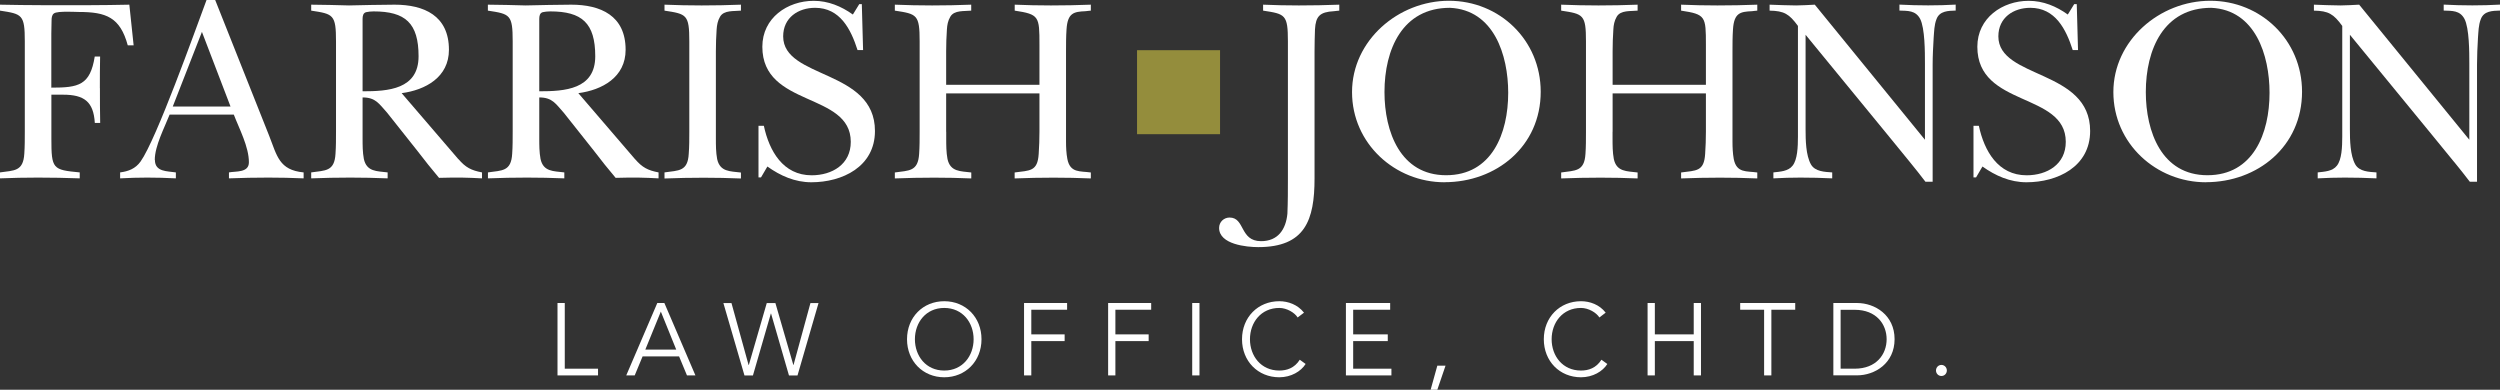
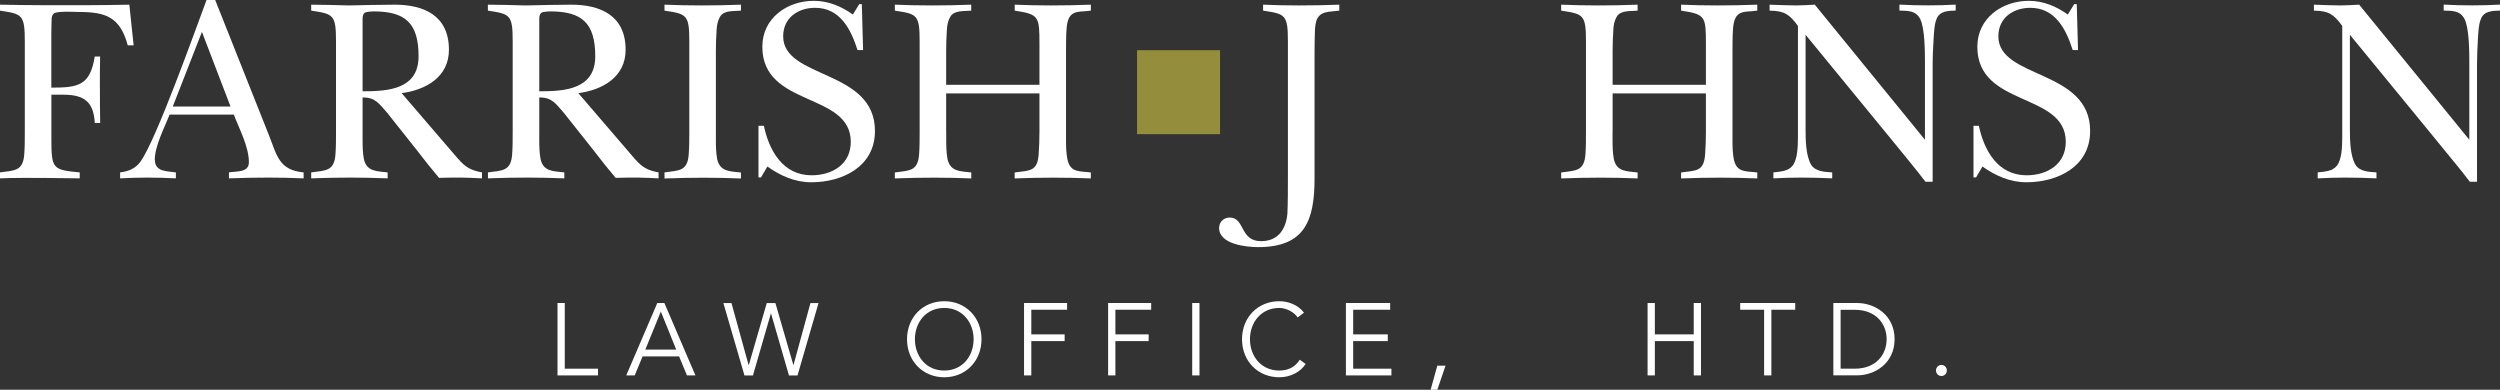
<svg xmlns="http://www.w3.org/2000/svg" width="449" height="70" viewBox="0 0 449 70" fill="none">
  <rect x="0" y="0" width="449" height="70" fill="#333333" stroke="none" />
  <g clip-path="url(#clip0_157_1301)">
    <path d="M101.432 66.217H107.406V67.424H100.128V54.42H101.432V66.206V66.217Z" fill="white" />
    <path d="M113.993 67.424H112.474L118.052 54.42H119.321L124.899 67.424H123.38L121.963 64.01H115.41L113.993 67.424ZM115.898 62.791H121.453L118.687 55.961L115.898 62.791Z" fill="white" />
    <path d="M134.456 65.55H134.49L137.71 54.432H139.263L142.483 65.55H142.517L145.555 54.432H147.006L143.231 67.436H141.7L138.481 56.306H138.447L135.227 67.436H133.708L129.921 54.432H131.373L134.445 65.55H134.456Z" fill="white" />
    <path d="M169.589 67.758C165.769 67.758 162.901 64.872 162.901 60.928C162.901 56.984 165.758 54.098 169.589 54.098C173.421 54.098 176.278 56.984 176.278 60.928C176.278 64.872 173.41 67.758 169.589 67.758ZM169.589 55.306C166.29 55.306 164.318 57.927 164.318 60.928C164.318 63.929 166.29 66.551 169.589 66.551C172.888 66.551 174.861 63.917 174.861 60.928C174.861 57.939 172.888 55.306 169.589 55.306Z" fill="white" />
    <path d="M185.212 67.424H183.919V54.42H191.651V55.627H185.223V60.054H191.209V61.261H185.223V67.424H185.212Z" fill="white" />
    <path d="M200.324 67.424H199.02V54.42H206.752V55.627H200.324V60.054H206.298V61.261H200.324V67.424Z" fill="white" />
    <path d="M215.425 67.424H214.121V54.42H215.425V67.424Z" fill="white" />
    <path d="M234.493 65.366C233.643 66.712 231.875 67.758 229.755 67.758C225.934 67.758 223.066 64.872 223.066 60.928C223.066 56.984 225.934 54.098 229.755 54.098C231.353 54.098 233.065 54.708 234.199 56.156L233.054 57.019C232.544 56.168 231.115 55.306 229.766 55.306C226.467 55.306 224.494 57.927 224.494 60.928C224.494 63.929 226.467 66.551 229.766 66.551C231.104 66.551 232.487 66.114 233.439 64.607L234.505 65.378L234.493 65.366Z" fill="white" />
    <path d="M243.03 66.217H249.9V67.424H241.726V54.42H249.674V55.627H243.03V60.054H249.243V61.261H243.03V66.206V66.217Z" fill="white" />
    <path d="M259.616 65.677H258.142L256.941 70H258.142L259.616 65.677Z" fill="white" />
-     <path d="M288.684 65.366C287.834 66.712 286.065 67.758 283.945 67.758C280.125 67.758 277.268 64.872 277.268 60.928C277.268 56.984 280.125 54.098 283.945 54.098C285.544 54.098 287.267 54.708 288.378 56.156L287.244 57.019C286.734 56.168 285.306 55.306 283.945 55.306C280.646 55.306 278.674 57.927 278.674 60.928C278.674 63.929 280.646 66.551 283.945 66.551C285.283 66.551 286.666 66.114 287.618 64.607L288.684 65.378V65.366Z" fill="white" />
    <path d="M295.906 54.42H297.21V60.054H304.193V54.42H305.497V67.424H304.193V61.261H297.21V67.424H295.906V54.42Z" fill="white" />
    <path d="M318.138 67.424H316.834V55.627H312.537V54.42H322.423V55.627H318.138V67.424Z" fill="white" />
    <path d="M329.27 54.42H333.522C336.73 54.42 340.267 56.582 340.267 60.916C340.267 65.251 336.73 67.413 333.522 67.413H329.27V54.409V54.42ZM330.574 66.217H333.102C337.014 66.217 338.839 63.607 338.839 60.928C338.839 58.249 337.014 55.639 333.102 55.639H330.574V66.217Z" fill="white" />
    <path d="M348.679 67.528C348.101 67.528 347.704 67.056 347.704 66.539C347.704 66.022 348.101 65.539 348.679 65.539C349.257 65.539 349.654 66.022 349.654 66.539C349.654 67.056 349.257 67.528 348.679 67.528Z" fill="white" />
-     <path d="M17.946 15.833C17.946 17.925 17.946 19.972 17.992 22.076H17.028C16.801 18.247 15.101 17.006 11.337 17.006H9.228V24.87C9.228 30.366 9.455 30.504 14.319 30.964V32.033C11.79 31.942 9.319 31.895 6.791 31.895C4.546 31.895 2.245 31.942 0 32.033V30.964C2.517 30.596 4.172 30.826 4.365 27.618C4.455 26.319 4.455 24.962 4.455 23.651V7.451C4.455 2.61 3.991 2.518 0 1.909V0.839C2.562 0.885 5.136 0.931 7.709 0.931H16.019C18.411 0.931 20.837 0.885 23.229 0.839L24 8.141H22.946C21.574 3.116 19.091 2.15 14.171 2.15C13.808 2.15 13.026 2.104 12.153 2.104C11.099 2.104 9.999 2.15 9.67 2.426C9.308 2.702 9.262 3.219 9.262 3.679C9.262 4.473 9.217 5.209 9.217 6.013V15.741C14.126 15.741 16.189 15.327 17.017 10.153H17.98C17.935 12.061 17.935 13.936 17.935 15.844L17.946 15.833Z" fill="white" />
+     <path d="M17.946 15.833C17.946 17.925 17.946 19.972 17.992 22.076H17.028C16.801 18.247 15.101 17.006 11.337 17.006H9.228V24.87C9.228 30.366 9.455 30.504 14.319 30.964V32.033C4.546 31.895 2.245 31.942 0 32.033V30.964C2.517 30.596 4.172 30.826 4.365 27.618C4.455 26.319 4.455 24.962 4.455 23.651V7.451C4.455 2.61 3.991 2.518 0 1.909V0.839C2.562 0.885 5.136 0.931 7.709 0.931H16.019C18.411 0.931 20.837 0.885 23.229 0.839L24 8.141H22.946C21.574 3.116 19.091 2.15 14.171 2.15C13.808 2.15 13.026 2.104 12.153 2.104C11.099 2.104 9.999 2.15 9.67 2.426C9.308 2.702 9.262 3.219 9.262 3.679C9.262 4.473 9.217 5.209 9.217 6.013V15.741C14.126 15.741 16.189 15.327 17.017 10.153H17.98C17.935 12.061 17.935 13.936 17.935 15.844L17.946 15.833Z" fill="white" />
    <path d="M27.821 28.722C27.821 30.907 30.066 30.723 31.585 30.964V32.033C29.884 31.942 28.138 31.895 26.438 31.895C24.839 31.895 23.184 31.942 21.574 32.033V30.964C23.037 30.78 24.318 30.309 25.247 29.009C28.093 25.008 34.941 5.772 37.094 0H38.648L48.329 24.353C49.758 27.986 50.121 30.55 54.531 30.964V32.033C52.422 31.942 50.313 31.895 48.193 31.895C45.847 31.895 43.466 31.942 41.119 32.033V30.964C42.355 30.723 44.702 31.056 44.702 29.148C44.702 26.354 42.967 23.134 41.992 20.581H30.462C29.544 22.916 27.798 26.215 27.798 28.722H27.821ZM41.403 19.133L36.267 5.726L31.029 19.133H41.403Z" fill="white" />
    <path d="M82.34 28.584C83.621 30.079 84.63 30.596 86.569 30.964V32.033C85.367 31.988 84.132 31.895 82.896 31.895C81.558 31.895 80.186 31.895 78.849 31.942C77.522 30.355 76.23 28.768 74.994 27.135L69.53 20.248C68.056 18.615 67.466 17.5 65.12 17.5V24.859C65.12 26.066 65.12 27.319 65.346 28.538C65.856 30.872 67.693 30.723 69.62 30.964V32.033C67.364 31.942 65.12 31.895 62.92 31.895C60.585 31.895 58.238 31.942 55.891 32.033V30.964C58.419 30.596 60.075 30.826 60.256 27.618C60.347 26.319 60.347 24.962 60.347 23.651V7.451C60.347 2.61 59.882 2.518 55.891 1.909V0.839C58.136 0.839 60.437 0.931 62.682 0.977C65.392 0.931 68.147 0.839 70.856 0.839C76.139 0.839 80.629 2.794 80.629 8.945C80.629 13.878 76.4 16.166 72.137 16.73L82.329 28.596L82.34 28.584ZM65.12 16.396C69.666 16.396 75.175 16.074 75.175 10.107C75.175 4.139 72.795 2.047 67.092 2.047C66.582 2.047 66.129 2.104 65.766 2.185C65.21 2.323 65.12 2.886 65.12 3.392V16.385V16.396Z" fill="white" />
    <path d="M114.061 28.584C115.353 30.079 116.351 30.596 118.278 30.964V32.033C117.088 31.988 115.852 31.895 114.605 31.895C113.279 31.895 111.896 31.895 110.569 31.942C109.232 30.355 107.95 28.768 106.715 27.135L101.25 20.248C99.788 18.615 99.187 17.5 96.852 17.5V24.859C96.852 26.066 96.852 27.319 97.078 28.538C97.577 30.872 99.425 30.723 101.352 30.964V32.033C99.096 31.942 96.852 31.895 94.652 31.895C92.317 31.895 89.97 31.942 87.635 32.033V30.964C90.151 30.596 91.807 30.826 91.988 27.618C92.079 26.319 92.079 24.962 92.079 23.651V7.451C92.079 2.61 91.614 2.518 87.623 1.909V0.839C89.879 0.839 92.169 0.931 94.414 0.977C97.124 0.931 99.879 0.839 102.588 0.839C107.86 0.839 112.361 2.794 112.361 8.945C112.361 13.878 108.143 16.166 103.869 16.73L114.061 28.596V28.584ZM96.852 16.396C101.398 16.396 106.907 16.074 106.907 10.107C106.907 4.139 104.515 2.047 98.824 2.047C98.314 2.047 97.861 2.104 97.486 2.185C96.942 2.323 96.852 2.886 96.852 3.392V16.385V16.396Z" fill="white" />
    <path d="M119.344 30.964C121.872 30.596 123.527 30.826 123.698 27.618C123.8 26.319 123.8 24.962 123.8 23.651V7.451C123.8 2.61 123.335 2.518 119.344 1.909V0.839C121.543 0.931 123.8 0.977 126.01 0.977C128.346 0.977 130.726 0.931 133.073 0.839V1.909C131.883 2.047 130.001 1.771 129.309 3.024C128.89 3.725 128.765 4.519 128.708 5.266C128.618 6.577 128.572 7.922 128.572 9.233V24.882C128.572 26.089 128.572 27.342 128.799 28.561C129.309 30.895 131.146 30.746 133.073 30.987V32.056C130.828 31.965 128.572 31.919 126.373 31.919C124.038 31.919 121.691 31.965 119.344 32.056V30.987V30.964Z" fill="white" />
    <path d="M154.013 8.991C152.822 5.266 150.884 1.403 146.394 1.403C143.367 1.403 140.658 3.162 140.658 6.531C140.658 14.212 157.142 12.395 157.142 23.525C157.142 29.952 151.269 32.735 145.714 32.735C142.778 32.735 140.159 31.574 137.823 29.906L136.678 31.861H136.225V22.594H137.188C138.152 27.112 140.635 31.482 145.771 31.482C149.444 31.482 152.799 29.527 152.799 25.48C152.799 16.488 136.916 19.328 136.916 8.394C136.916 3.219 141.417 0.149 146.145 0.149C148.752 0.149 151.099 1.127 153.174 2.61L154.319 0.747H154.783L155.01 8.991H154.047H154.013Z" fill="white" />
    <path d="M169.941 23.651V24.87C169.941 26.078 169.941 27.331 170.168 28.55C170.678 30.884 172.514 30.734 174.442 30.976V32.045C172.197 31.953 169.986 31.907 167.787 31.907C165.395 31.907 163.059 31.953 160.713 32.045V30.976C163.241 30.608 164.885 30.838 165.077 27.63C165.168 26.331 165.168 24.974 165.168 23.663V7.451C165.168 2.61 164.703 2.518 160.713 1.909V0.839C162.957 0.931 165.168 0.977 167.413 0.977C169.658 0.977 172.106 0.931 174.43 0.839V1.909C173.24 2.047 171.358 1.771 170.666 3.024C170.247 3.725 170.111 4.519 170.066 5.266C169.975 6.577 169.93 7.922 169.93 9.233V15.235H186.686V8.014C186.686 2.943 186.64 2.576 182.242 1.909V0.839C184.396 0.931 186.561 0.977 188.749 0.977C191.141 0.977 193.533 0.931 195.914 0.839V1.909C195.596 1.955 195.268 1.955 194.95 2.012C192.887 2.104 191.742 2.288 191.549 5.266C191.458 6.577 191.458 7.922 191.458 9.233V25.434C191.458 26.457 191.504 27.526 191.697 28.55C192.195 31.114 193.998 30.7 195.914 30.976V32.045C193.669 31.953 191.458 31.907 189.214 31.907C186.969 31.907 184.532 31.953 182.23 32.045V30.976C184.94 30.608 186.357 30.838 186.55 27.63C186.64 26.331 186.686 24.974 186.686 23.663V16.776H169.93V23.663L169.941 23.651Z" fill="white" />
    <path d="M226.852 0.839C228.961 0.931 231.126 0.977 233.28 0.977C235.718 0.977 238.11 0.931 240.536 0.839V1.909C240.219 1.955 239.901 1.955 239.572 2.012C237.056 2.15 236.307 2.897 236.171 5.266C236.126 6.577 236.092 7.922 236.092 9.233V32.045C236.092 39.542 234.391 44.382 225.979 44.382C223.916 44.382 218.951 43.911 218.951 40.933C218.951 39.852 219.823 39.07 220.832 39.07C223.633 39.07 222.624 43.313 226.49 43.313C229.517 43.313 230.945 41.22 231.217 38.38C231.308 36.288 231.308 34.149 231.308 32.056V7.451C231.308 2.61 230.843 2.518 226.852 1.909V0.839Z" fill="white" />
-     <path d="M259.446 32.735C250.547 32.735 242.826 25.802 242.826 16.534C242.826 7.267 251.136 0.138 260.228 0.138C269.321 0.138 276.712 7.209 276.712 16.477C276.712 26.308 268.72 32.723 259.446 32.723V32.735ZM260.41 1.403C251.873 1.403 248.653 8.854 248.653 16.534C248.653 23.651 251.499 31.47 259.718 31.47C267.938 31.47 270.874 23.973 270.874 16.672C270.874 9.877 268.3 1.771 260.41 1.403Z" fill="white" />
    <path d="M289.614 23.651V24.87C289.614 26.078 289.614 27.331 289.841 28.55C290.339 30.884 292.187 30.734 294.115 30.976V32.045C291.858 31.953 289.659 31.907 287.46 31.907C285.079 31.907 282.732 31.953 280.385 32.045V30.976C282.914 30.608 284.557 30.838 284.75 27.63C284.841 26.331 284.841 24.974 284.841 23.663V7.451C284.841 2.61 284.376 2.518 280.385 1.909V0.839C282.642 0.931 284.841 0.977 287.086 0.977C289.33 0.977 291.768 0.931 294.115 0.839V1.909C292.924 2.047 291.042 1.771 290.351 3.024C289.943 3.725 289.795 4.519 289.761 5.266C289.67 6.577 289.625 7.922 289.625 9.233V15.235H306.381V8.014C306.381 2.943 306.336 2.576 301.926 1.909V0.839C304.08 0.931 306.245 0.977 308.444 0.977C310.837 0.977 313.217 0.931 315.609 0.839V1.909C315.281 1.955 314.963 1.955 314.646 2.012C312.582 2.104 311.437 2.288 311.245 5.266C311.154 6.577 311.154 7.922 311.154 9.233V25.434C311.154 26.457 311.199 27.526 311.381 28.55C311.88 31.114 313.671 30.7 315.609 30.976V32.045C313.353 31.953 311.154 31.907 308.909 31.907C306.665 31.907 304.227 31.953 301.926 32.045V30.976C304.635 30.608 306.052 30.838 306.245 27.63C306.336 26.331 306.381 24.974 306.381 23.663V16.776H289.625V23.663L289.614 23.651Z" fill="white" />
    <path d="M343.011 29.102L339.02 24.215L324.282 6.243V23.192C324.282 25.146 324.327 27.894 325.246 29.527C325.983 30.826 327.729 30.872 329.066 30.964V32.033C327.173 31.942 325.291 31.896 323.364 31.896C321.754 31.896 320.155 31.942 318.5 32.033V30.964C319.691 30.826 321.164 30.78 321.947 29.757C322.82 28.676 322.91 26.399 322.91 24.537V4.657C321.346 2.507 320.428 1.955 317.82 1.909V0.839C319.419 0.885 320.983 0.977 322.593 0.977C323.693 0.977 324.849 0.885 325.937 0.839L345.72 25.1V11.36C345.72 9.405 345.72 5.071 344.859 3.392C344.031 1.851 342.648 1.955 341.14 1.897V0.828C342.886 0.92 344.587 0.966 346.287 0.966C347.988 0.966 349.598 0.92 351.241 0.828V1.897C349.915 1.943 348.35 1.943 347.795 3.438C347.376 4.507 347.375 5.68 347.285 6.795C347.194 8.382 347.103 10.015 347.103 11.59V32.643H345.811C344.893 31.47 343.986 30.263 343.011 29.102Z" fill="white" />
    <path d="M372.26 8.991C371.07 5.266 369.131 1.403 364.642 1.403C361.615 1.403 358.905 3.162 358.905 6.531C358.905 14.212 375.389 12.395 375.389 23.525C375.389 29.952 369.517 32.735 363.95 32.735C361.014 32.735 358.395 31.574 356.048 29.906L354.903 31.861H354.438V22.594H355.402C356.366 27.112 358.849 31.482 363.984 31.482C367.657 31.482 371.013 29.527 371.013 25.48C371.013 16.488 355.13 19.328 355.13 8.394C355.13 3.219 359.631 0.149 364.347 0.149C366.966 0.149 369.313 1.127 371.376 2.61L372.521 0.747H372.986L373.212 8.991H372.249H372.26Z" fill="white" />
-     <path d="M396.181 32.735C387.282 32.735 379.561 25.802 379.561 16.534C379.561 7.267 387.871 0.138 396.963 0.138C406.056 0.138 413.447 7.209 413.447 16.477C413.447 26.308 405.466 32.723 396.181 32.723V32.735ZM397.145 1.403C388.608 1.403 385.388 8.854 385.388 16.534C385.388 23.651 388.234 31.47 396.453 31.47C404.673 31.47 407.609 23.973 407.609 16.672C407.609 9.877 405.035 1.771 397.145 1.403Z" fill="white" />
    <path d="M440.769 29.102L436.779 24.215L422.041 6.243V23.192C422.041 25.146 422.086 27.894 423.004 29.527C423.741 30.826 425.487 30.872 426.814 30.964V32.033C424.932 31.942 423.05 31.896 421.122 31.896C419.513 31.896 417.903 31.942 416.259 32.033V30.964C417.449 30.826 418.923 30.78 419.705 29.757C420.578 28.676 420.669 26.399 420.669 24.537V4.657C419.104 2.507 418.197 1.955 415.579 1.909V0.839C417.177 0.885 418.753 0.977 420.351 0.977C421.462 0.977 422.608 0.885 423.707 0.839L443.49 25.1V11.36C443.49 9.405 443.49 5.071 442.617 3.392C441.79 1.851 440.407 1.955 438.887 1.897V0.828C440.633 0.92 442.334 0.966 444.034 0.966C445.735 0.966 447.345 0.92 449 0.828V1.897C447.674 1.943 446.109 1.943 445.554 3.438C445.134 4.507 445.134 5.68 445.043 6.795C444.953 8.382 444.873 10.015 444.873 11.59V32.643H443.581C442.674 31.47 441.744 30.263 440.781 29.102H440.769Z" fill="white" />
    <path fill-rule="evenodd" clip-rule="evenodd" d="M204.213 9.014H219.121V24.1H204.213V9.014Z" fill="#948D3C" />
  </g>
  <defs>
    <clipPath id="clip0_157_1301">
      <rect width="449" height="70" fill="white" />
    </clipPath>
  </defs>
</svg>